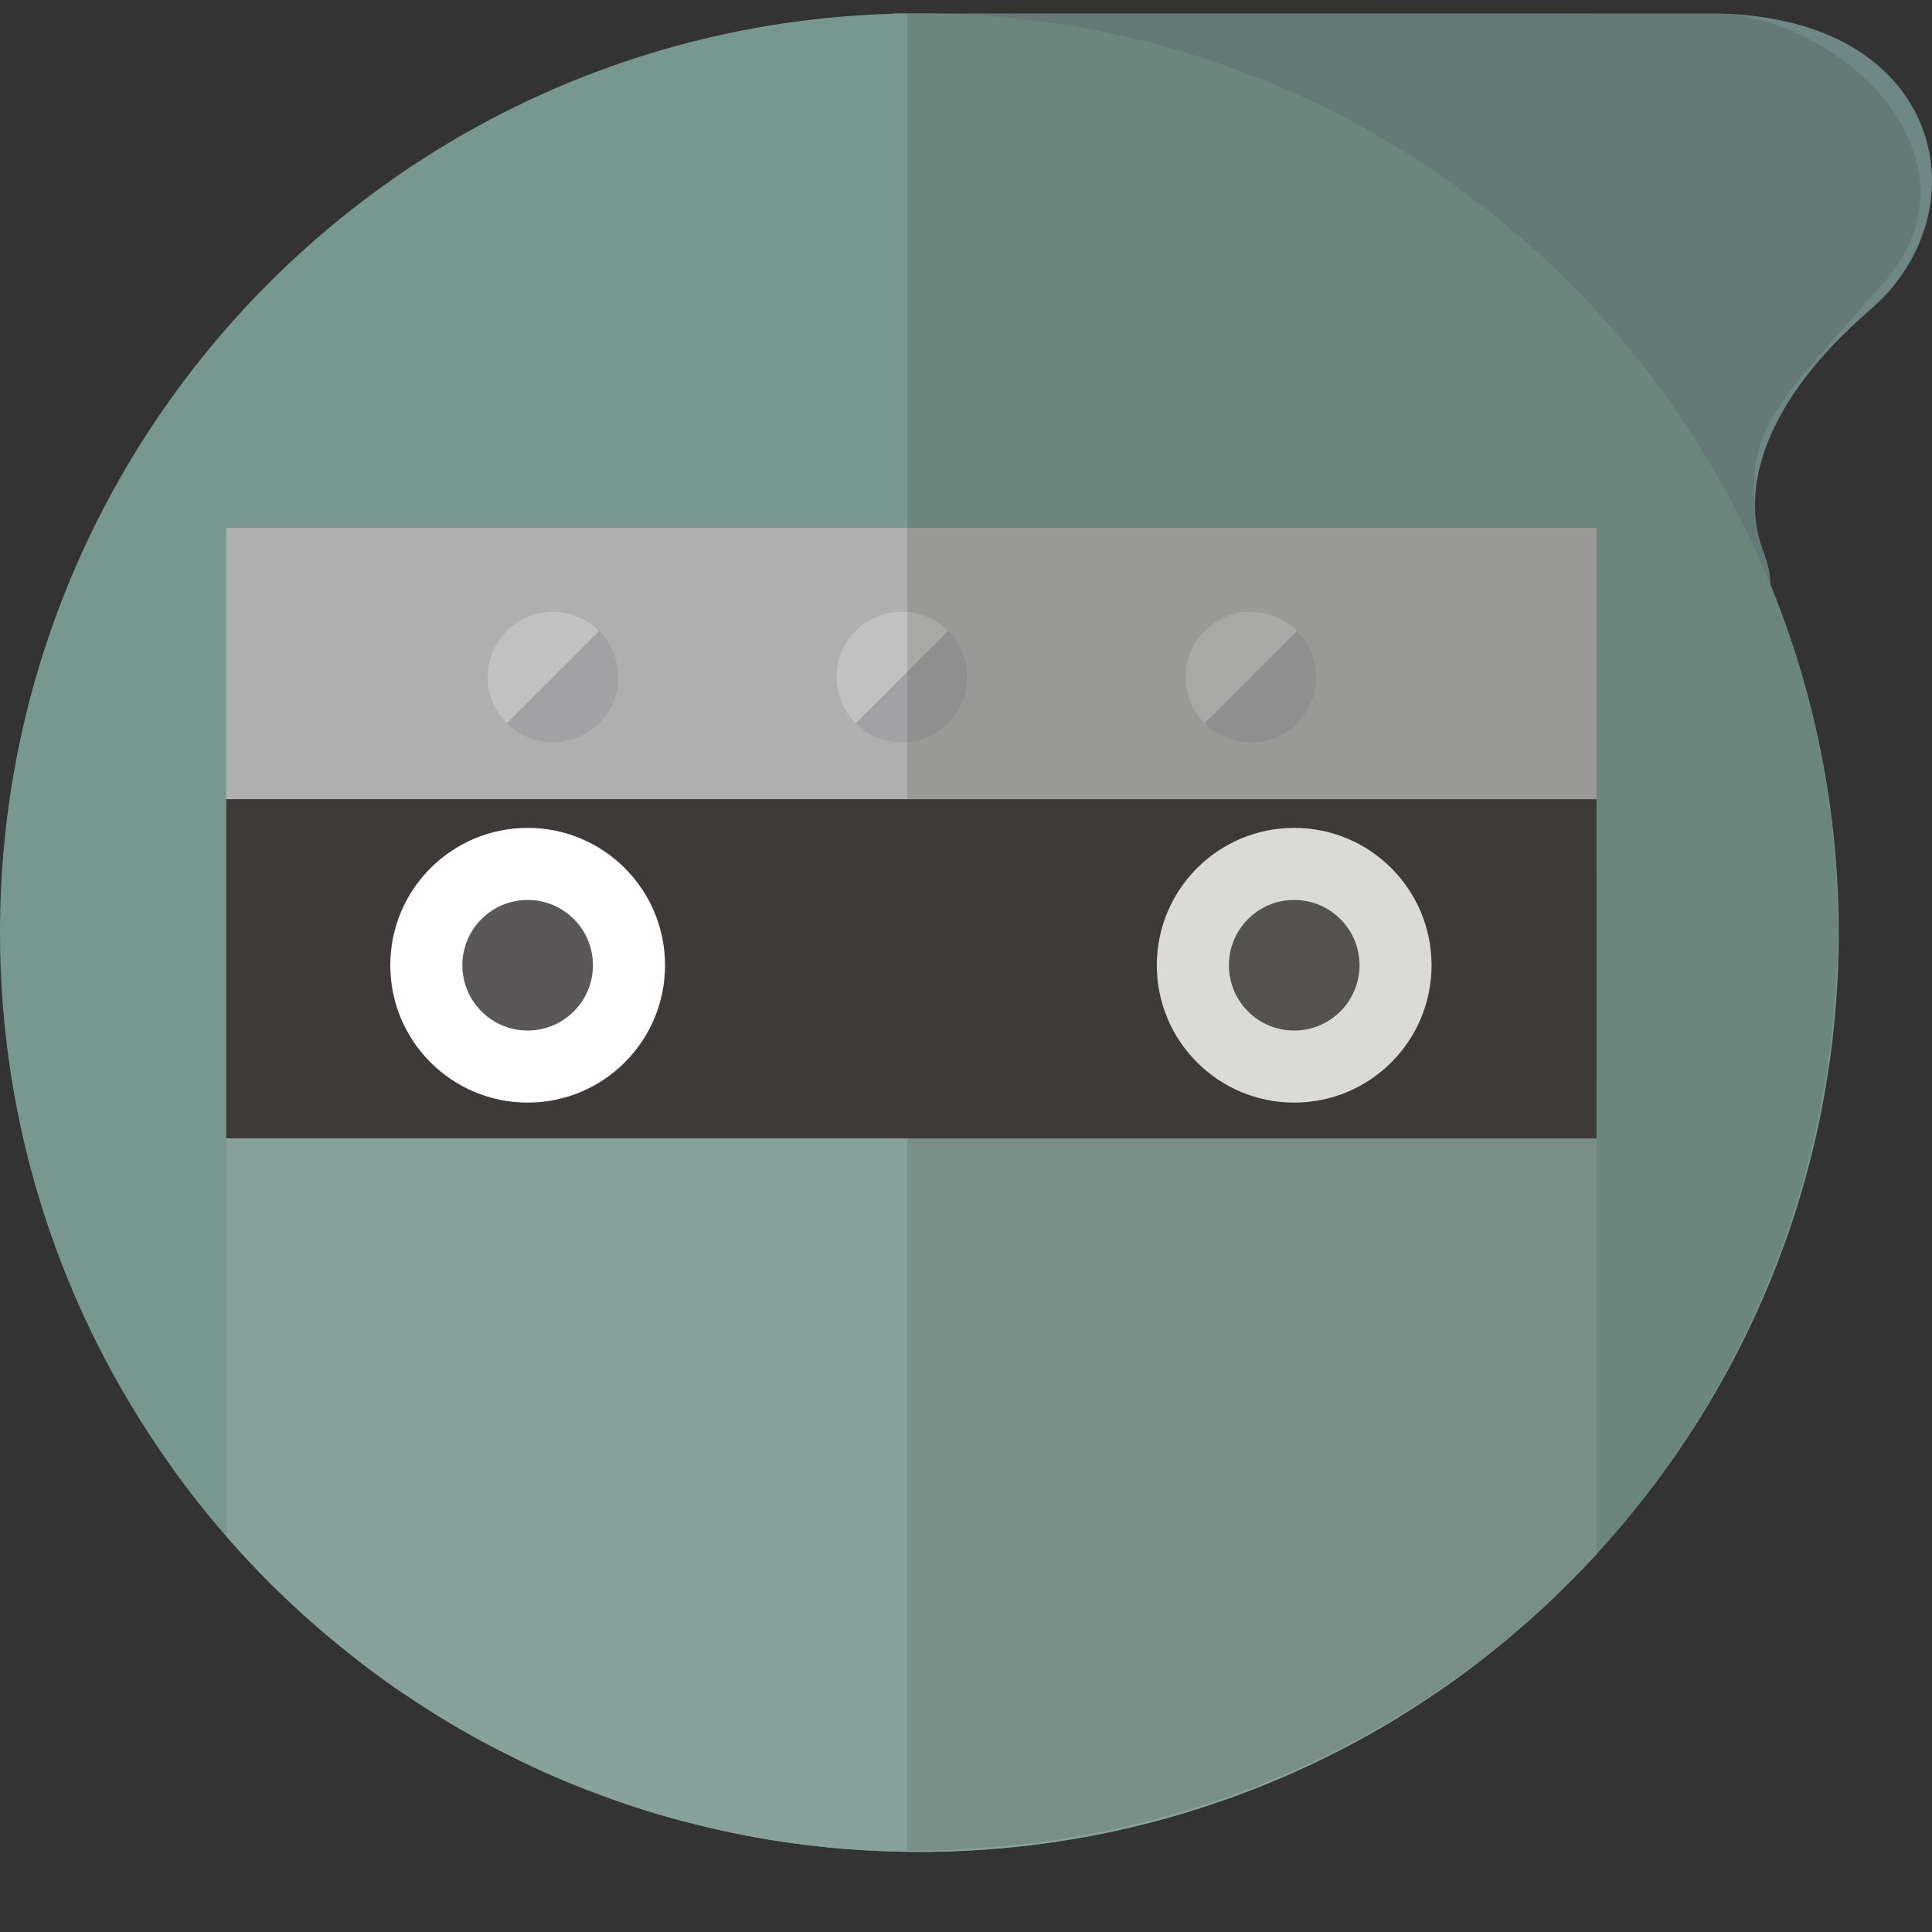
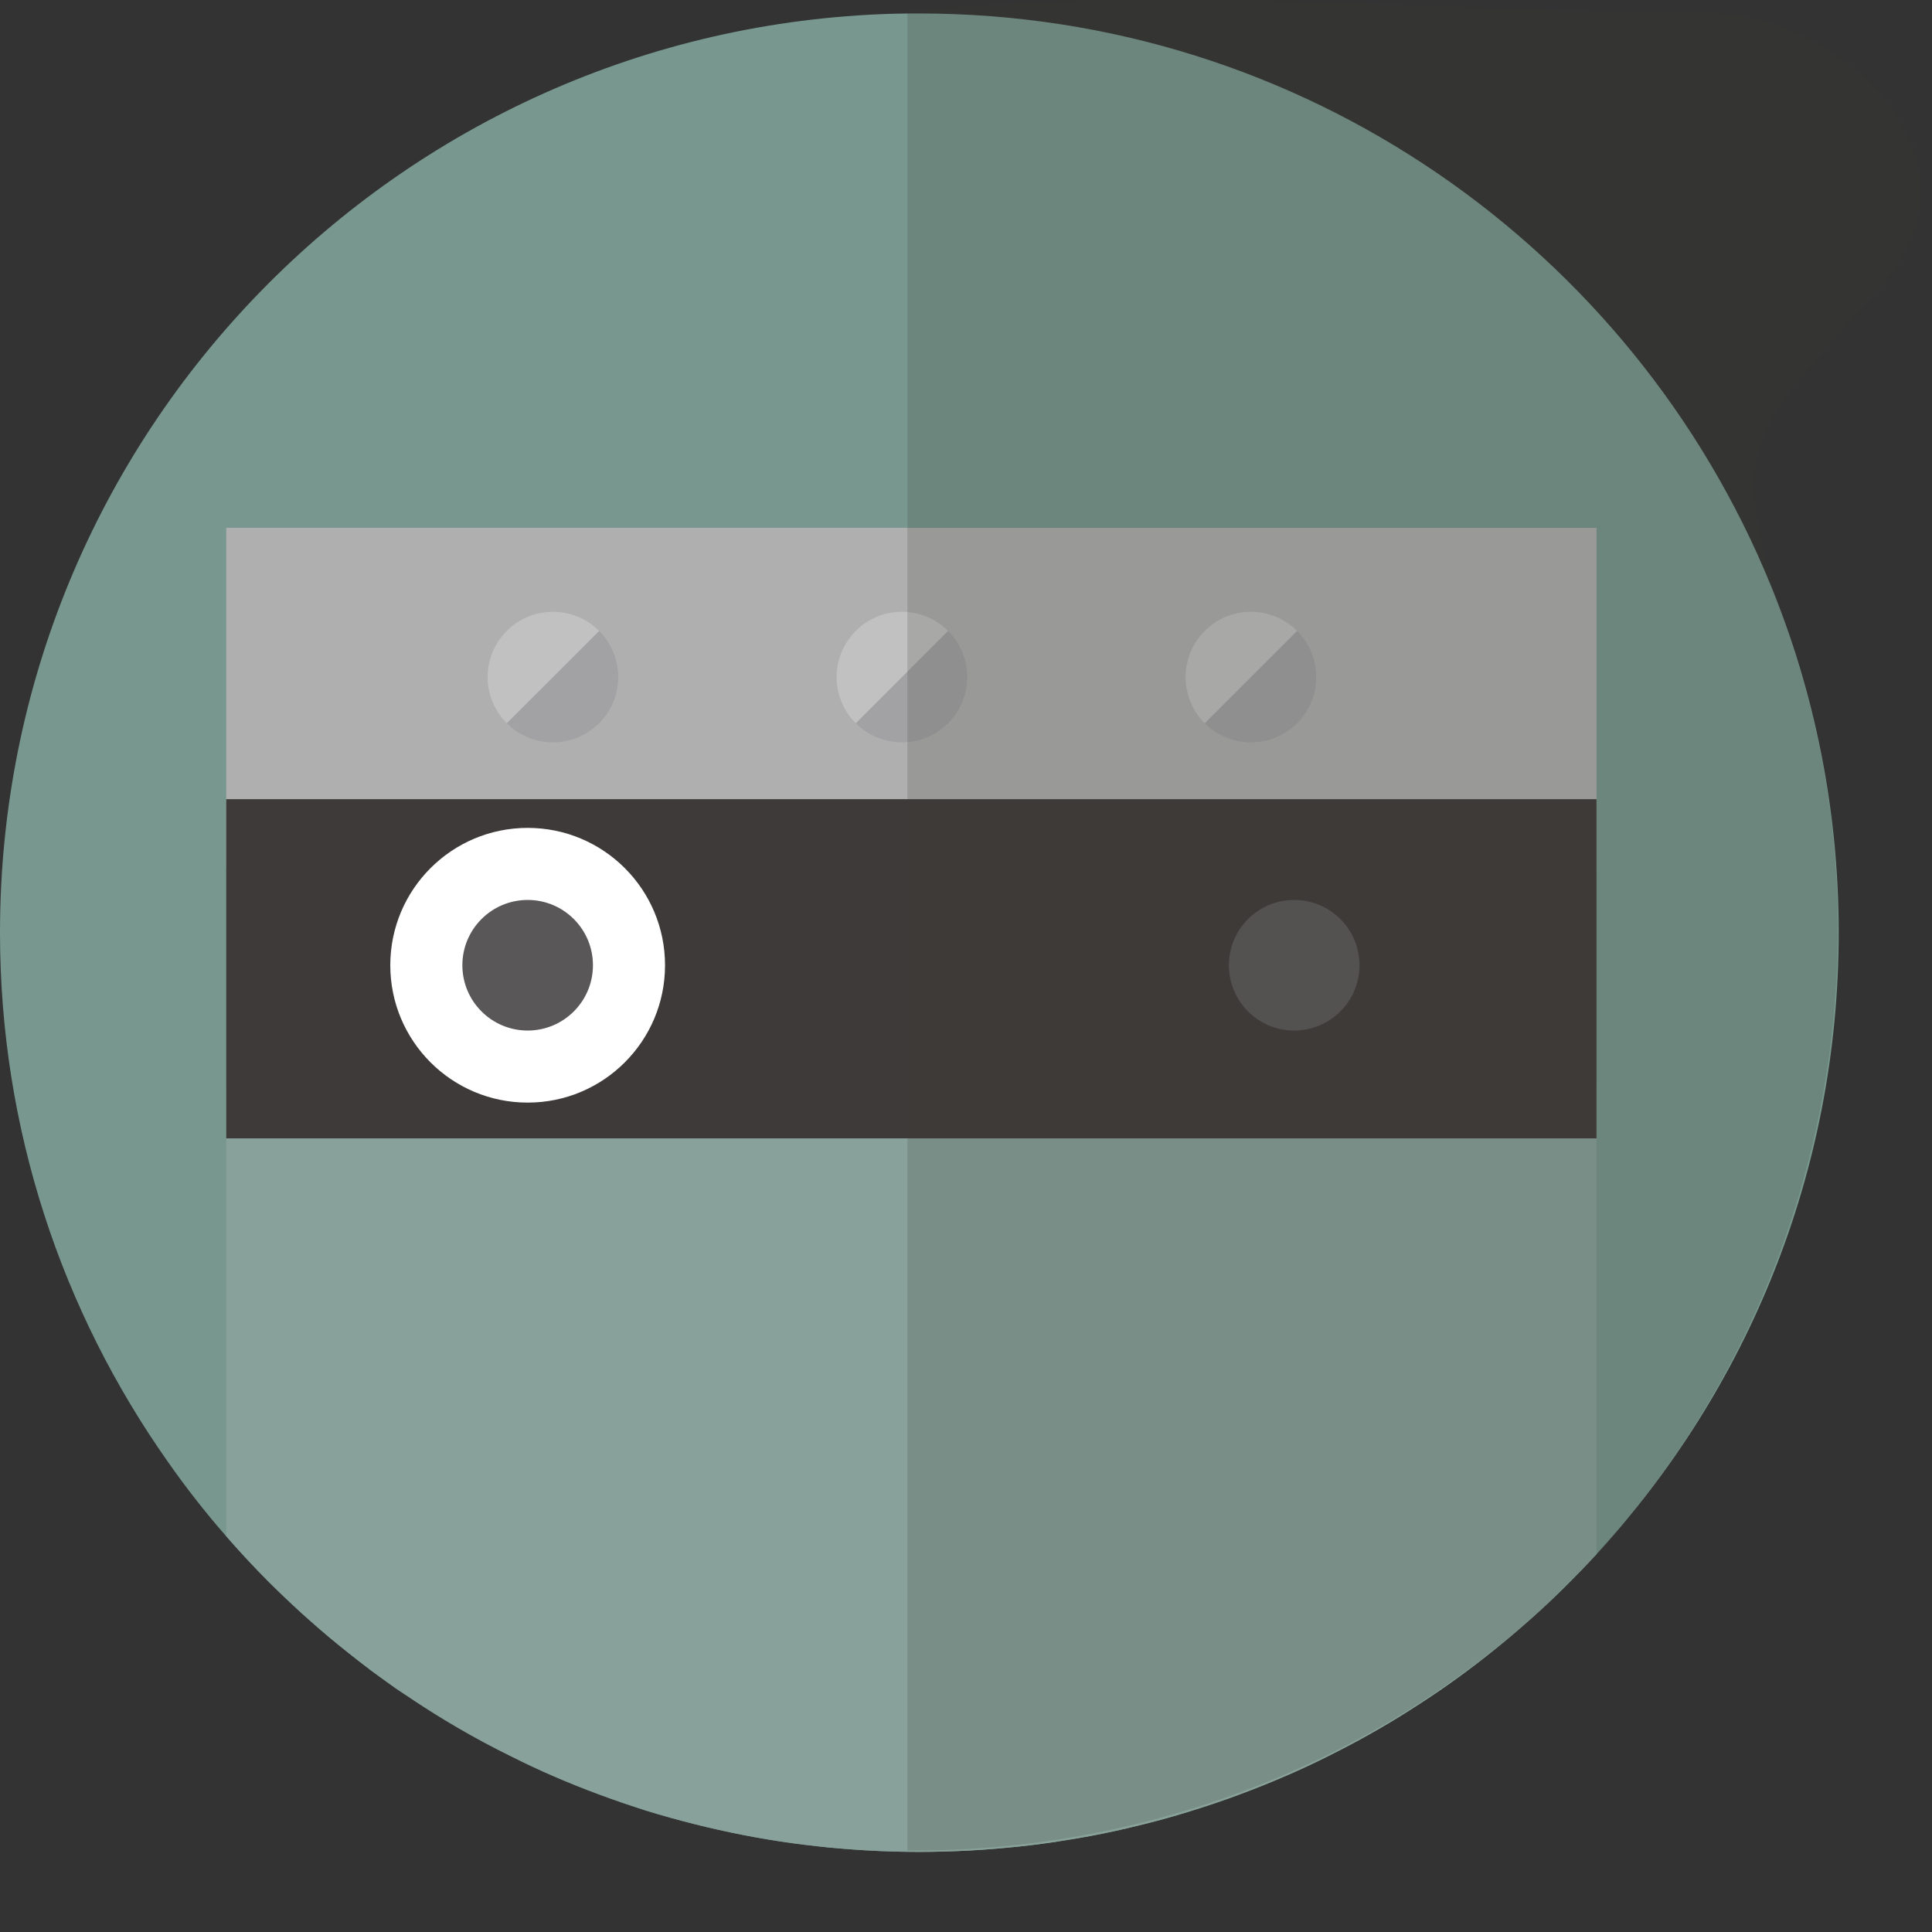
<svg xmlns="http://www.w3.org/2000/svg" version="1.1" id="_x35_" viewBox="0 0 512 512" xml:space="preserve">
  <rect x="0" y="0" width="512" height="512" fill="#333333" stroke="none" />
  <g>
    <g>
      <g>
-         <path style="fill:#6F8785;" d="M495.682,82.053c-28.532,24.579-34.497,47.793-28.46,63.82c1.437,3.953,2.012,6.684,1.941,8.984     c-0.288,8.912-9.99,11.212-9.99,53.183c0,6.396-16.53-2.012-36.078-14.302c-28.46-17.824-63.389-43.697-63.389-43.697     l-8.552-10.133L236.665,3.644l-0.072-0.072h216.542c9.99,0,18.686,1.366,26.088,3.737c18.327,5.893,28.676,18.183,31.766,31.766     C514.44,54.024,508.978,70.554,495.682,82.053z" />
        <path style="fill:#78988F;" d="M487.274,247.137c0,63.532-24.364,121.315-64.179,164.724c-2.803,3.019-5.678,5.965-8.552,8.84     c-2.947,2.947-5.965,5.75-9.056,8.481c-3.09,2.731-6.181,5.39-9.415,7.978c-6.396,5.175-13.08,10.062-20.052,14.518     c-6.899,4.528-14.086,8.696-21.489,12.433c-5.534,2.875-11.212,5.534-17.033,7.906c-3.809,1.581-7.762,3.09-11.715,4.528     c-3.881,1.366-7.834,2.659-11.786,3.881c-4.097,1.294-8.265,2.372-12.433,3.378c-2.012,0.503-4.025,1.006-6.037,1.437     c-4.24,0.934-8.481,1.725-12.793,2.372c-1.653,0.288-3.306,0.575-4.959,0.791c-1.006,0.144-2.012,0.287-3.09,0.431     c-3.522,0.431-7.115,0.79-10.709,1.078c-2.372,0.216-4.743,0.359-7.115,0.503c-1.725,0.072-3.45,0.144-5.246,0.216     c-2.659,0.072-5.318,0.144-7.977,0.144c-6.899,0-13.655-0.287-20.411-0.862c-2.228-0.144-4.456-0.359-6.684-0.647     c-8.912-0.934-17.68-2.444-26.232-4.384c-2.012-0.431-4.025-0.934-6.037-1.437c-4.384-1.078-8.768-2.3-13.08-3.594     c-4.096-1.366-8.193-2.731-12.218-4.24c-2.012-0.719-4.025-1.509-6.037-2.3c-6.037-2.372-11.93-5.031-17.68-7.978     c-9.631-4.671-18.902-10.133-27.67-16.099c-0.072-0.072-0.072-0.072-0.144-0.072c-1.222-0.79-2.444-1.581-3.593-2.444     c-2.012-1.437-4.025-2.875-5.965-4.312c-0.216-0.216-0.431-0.431-0.719-0.575c-1.653-1.294-3.378-2.587-5.031-3.953     c-1.653-1.294-3.306-2.659-4.959-4.025c-1.581-1.365-3.234-2.731-4.815-4.168c-1.581-1.366-3.162-2.803-4.672-4.24     c-1.365-1.222-2.659-2.516-4.025-3.809c-1.725-1.653-3.45-3.378-5.103-5.103c-1.509-1.581-2.947-3.09-4.384-4.672     c-1.437-1.581-2.875-3.162-4.24-4.743c-5.534-6.325-10.708-12.937-15.524-19.836C16.458,347.61,0,299.314,0,247.137     C0,114.897,105.36,7.381,236.665,3.644c2.3-0.072,4.672-0.072,6.971-0.072c101.839,0,189.16,62.526,225.526,151.285     C480.805,183.317,487.274,214.436,487.274,247.137z" />
      </g>
      <rect x="59.956" y="139.887" style="fill:#AFAFAF;" width="363.133" height="89.885" />
      <path style="fill:#88A19A;" d="M423.089,287.983H59.956v119.118c44.659,51.241,110.355,83.667,183.671,83.667    c71.027,0,134.923-30.404,179.463-78.895V287.983z" />
      <rect x="59.956" y="211.791" style="fill:#3E3A39;" width="363.133" height="89.885" />
      <g>
-         <path style="fill:#FFFFFF;" d="M379.377,255.796c0,20.115-16.304,36.405-36.405,36.405s-36.405-16.29-36.405-36.405     c0-20.107,16.304-36.397,36.405-36.397S379.377,235.689,379.377,255.796z" />
        <path style="fill:#595758;" d="M360.28,255.796c0,9.559-7.756,17.308-17.308,17.308c-9.559,0-17.3-7.748-17.3-17.308     c0-9.552,7.741-17.3,17.3-17.3C352.525,238.496,360.28,246.244,360.28,255.796z" />
      </g>
      <g>
        <path style="fill:#FFFFFF;" d="M176.241,255.796c0,20.115-16.304,36.405-36.401,36.405c-20.105,0-36.409-16.29-36.409-36.405     c0-20.107,16.304-36.397,36.409-36.397C159.937,219.399,176.241,235.689,176.241,255.796z" />
        <path style="fill:#595758;" d="M157.137,255.796c0,9.559-7.742,17.308-17.297,17.308c-9.556,0-17.308-7.748-17.308-17.308     c0-9.552,7.752-17.3,17.308-17.3C149.395,238.496,157.137,246.244,157.137,255.796z" />
      </g>
      <g>
        <path style="fill:#A2A2A4;" d="M251.248,167.195c6.759,6.759,6.759,17.714,0,24.466c-6.751,6.759-17.707,6.759-24.466,0     L251.248,167.195z" />
        <path style="fill:#C2C1C1;" d="M226.781,191.662c-6.751-6.752-6.751-17.708,0-24.466c6.759-6.759,17.715-6.759,24.466,0     L226.781,191.662z" />
      </g>
      <g>
        <path style="fill:#A2A2A4;" d="M343.738,167.195c6.751,6.759,6.751,17.714,0,24.466c-6.759,6.759-17.715,6.759-24.474,0     L343.738,167.195z" />
        <path style="fill:#C2C1C1;" d="M319.264,191.662c-6.752-6.752-6.752-17.708,0-24.466c6.758-6.759,17.714-6.759,24.474,0     L319.264,191.662z" />
      </g>
      <g>
        <path style="fill:#A2A2A4;" d="M158.766,167.195c6.758,6.759,6.758,17.714,0,24.466c-6.752,6.759-17.715,6.759-24.47,0     L158.766,167.195z" />
        <path style="fill:#C2C1C1;" d="M134.296,191.662c-6.756-6.752-6.756-17.708,0-24.466c6.755-6.759,17.718-6.759,24.47,0     L134.296,191.662z" />
      </g>
    </g>
    <path style="opacity:0.19;fill:#3E3A39;" d="M453.163,3.538c-66.746,0-142.02-7.692-212.688-0.393v487.237   c64.149,0.568,127.645-23.961,174.283-69.883c65.609-64.759,89.254-163.741,59.741-251.177   c-17.947-53.165-11.595-52.877,24.705-94.42C527.79,42.189,487.568,3.538,453.163,3.538z" />
  </g>
</svg>